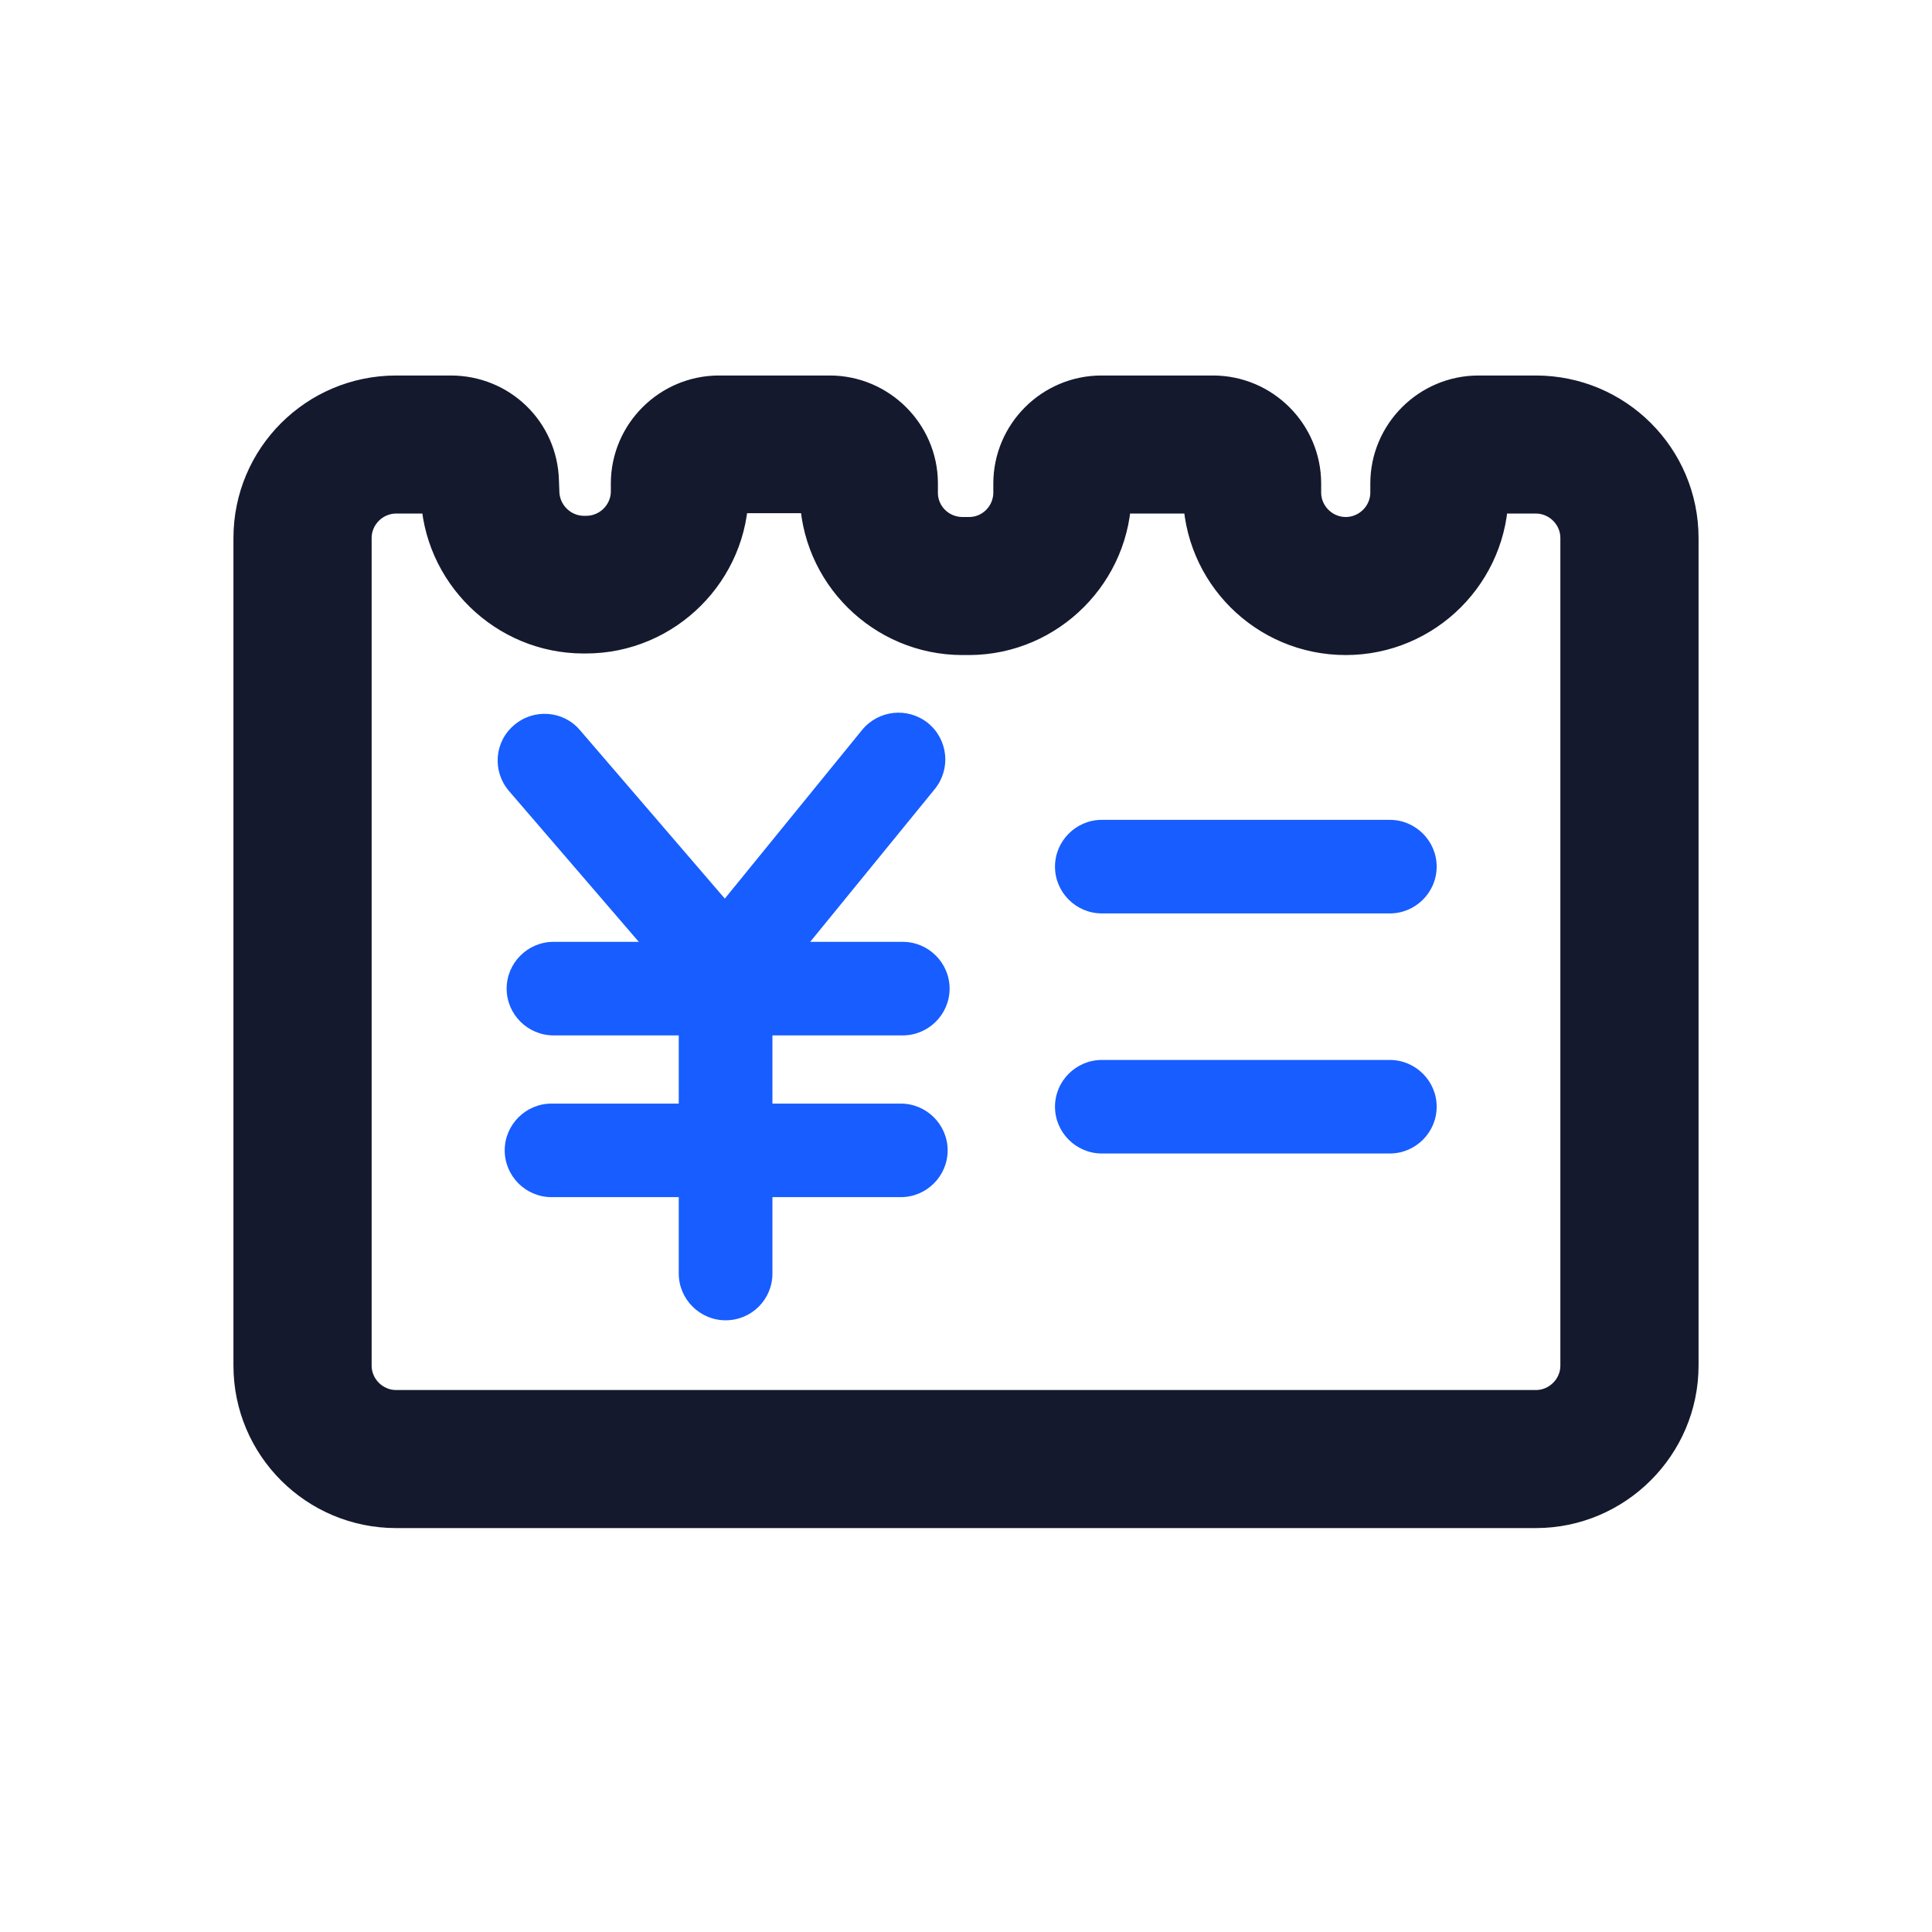
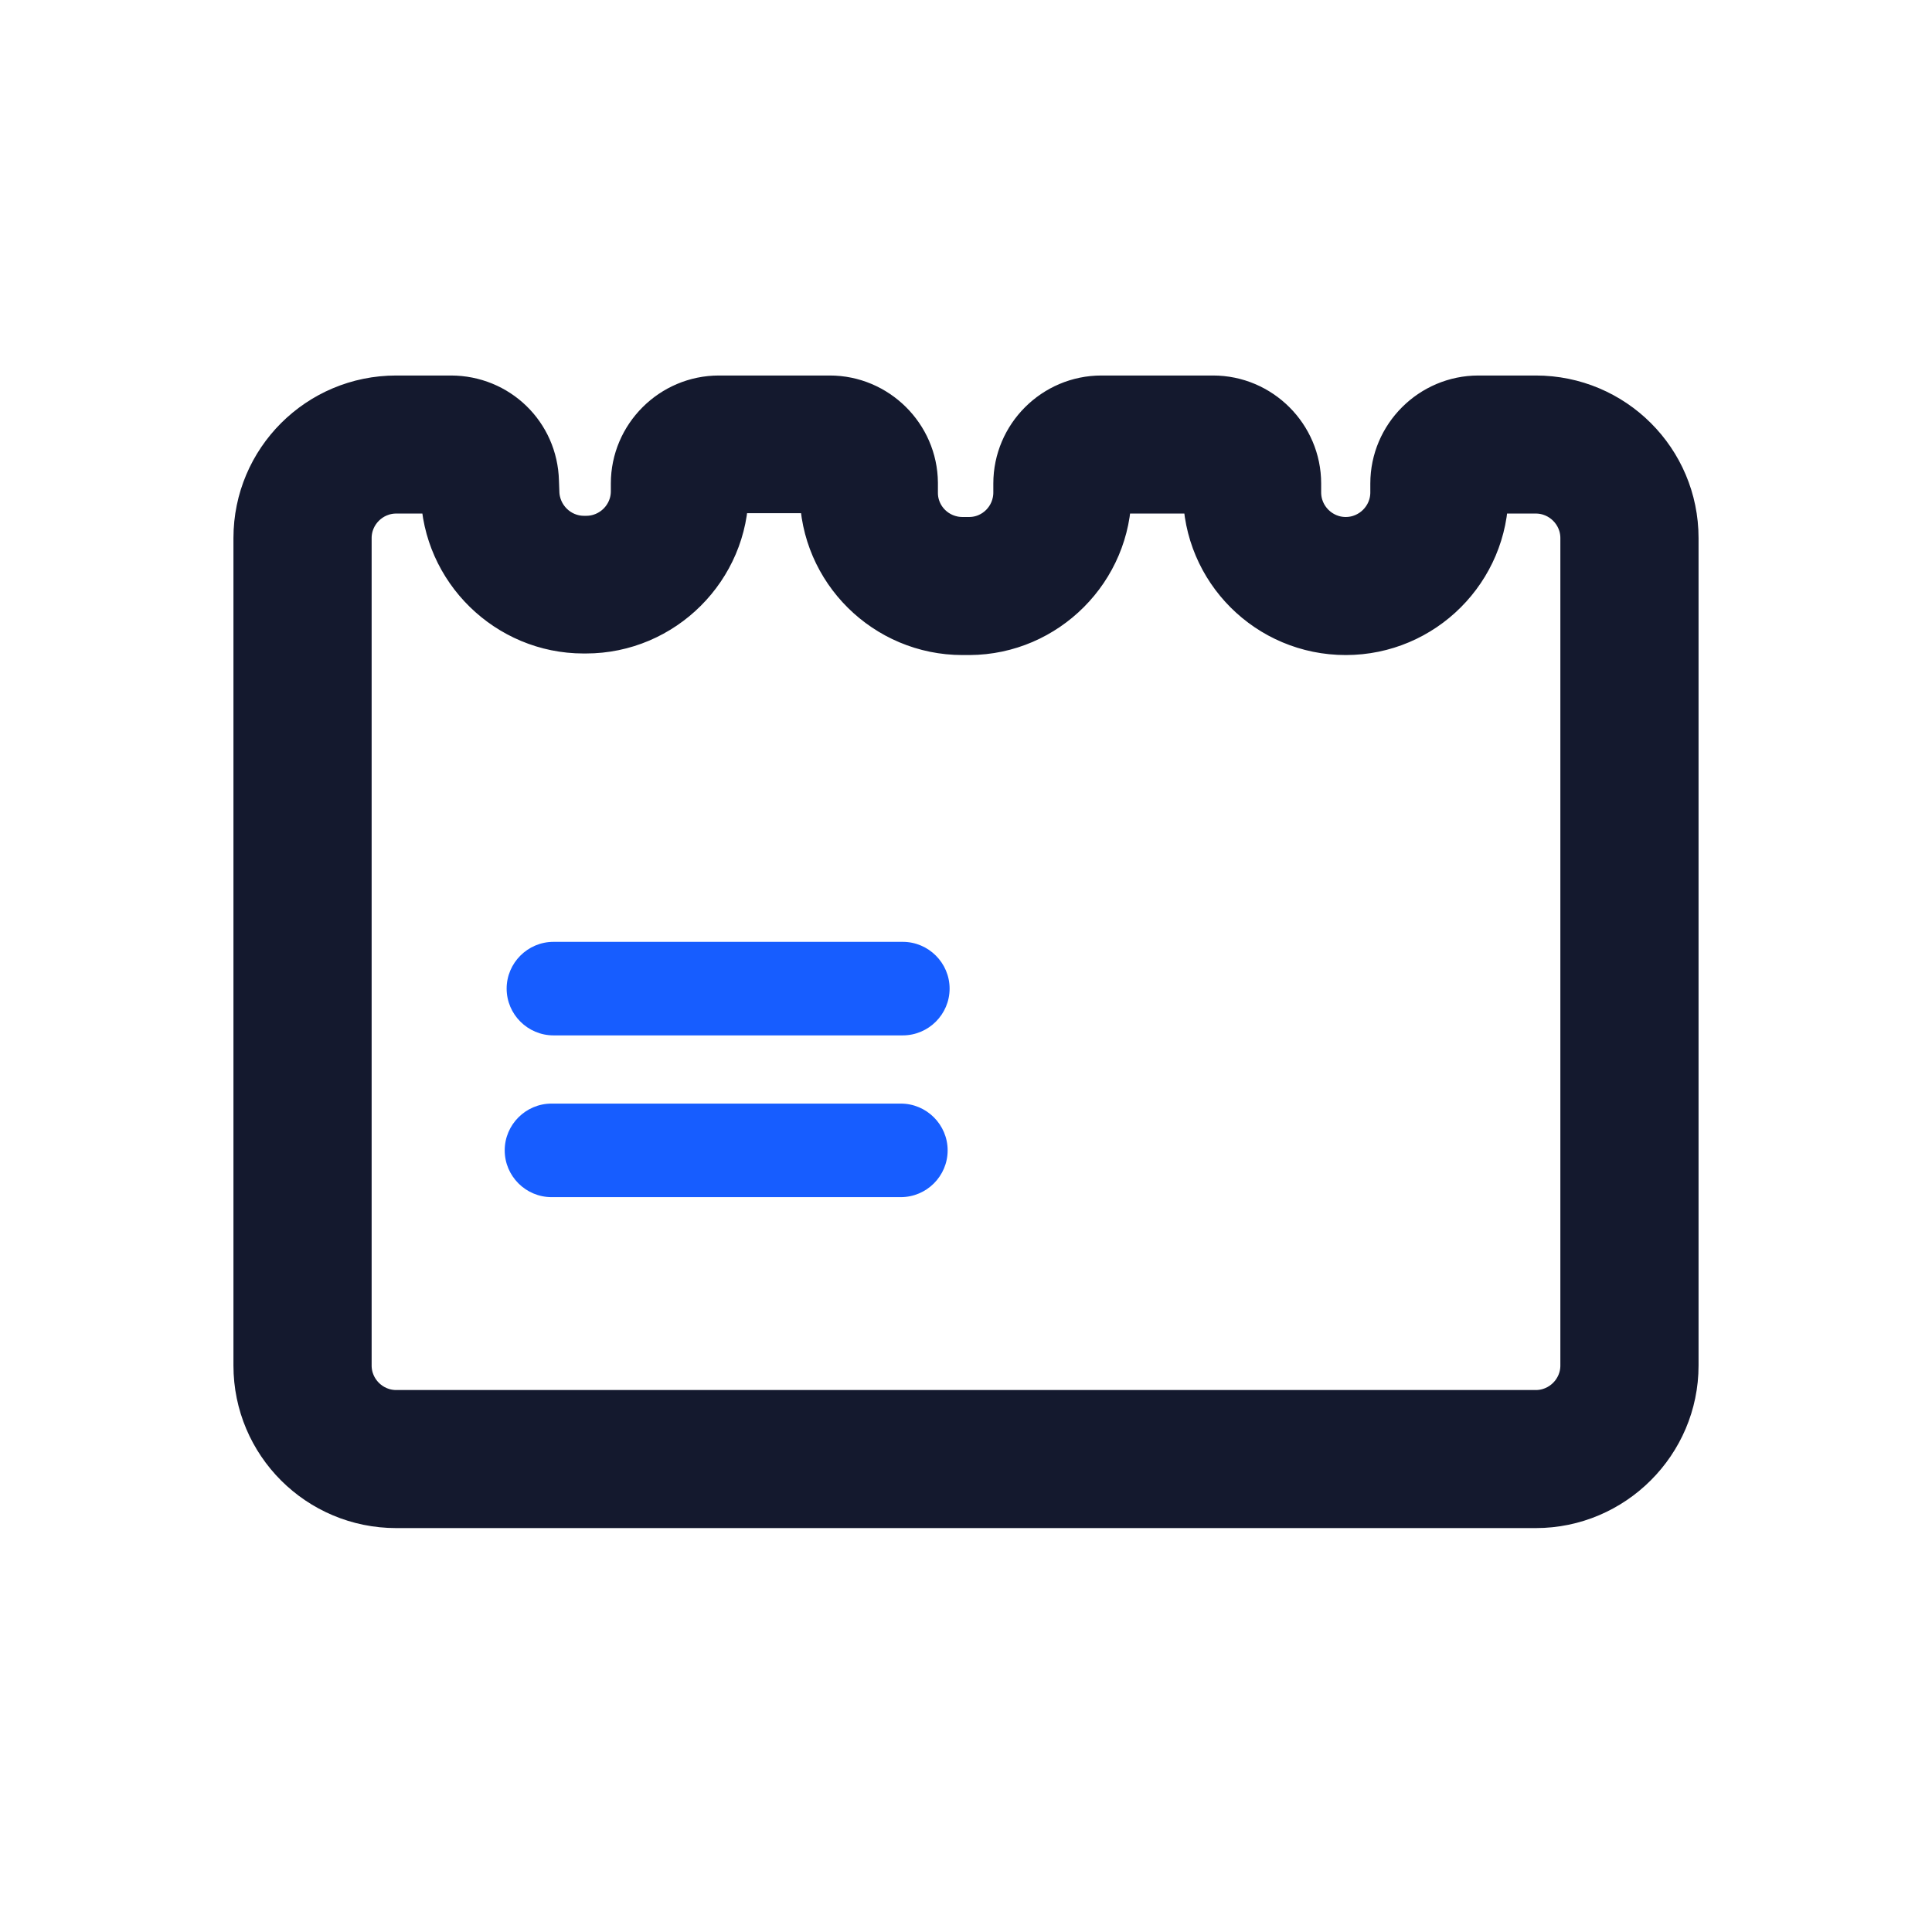
<svg xmlns="http://www.w3.org/2000/svg" width="68px" height="68px" viewBox="0 0 68 68" version="1.1">
  <title>切片</title>
  <g id="最终优化版" stroke="none" stroke-width="1" fill="none" fill-rule="evenodd">
    <g id="OCR文字识别备份-3" transform="translate(-1400, -1438)">
      <g id="编组-4备份-2" transform="translate(0, 1148)">
        <g id="编组-23" transform="translate(361, 290)">
          <g id="票据备份" transform="translate(1039, 0)">
-             <rect id="矩形" x="0" y="0" width="68" height="68" />
            <g id="发票" transform="translate(9, 14)" fill-rule="nonzero">
              <path d="M45.055,39 L4.945,39 C2.212,39 0,36.791 0,34.062 L0,4.938 C0,2.209 2.212,0 4.945,0 L6.868,0 C8.516,0 9.849,1.289 9.89,2.936 L9.904,3.306 C9.918,4.211 10.659,4.938 11.552,4.938 L11.635,4.938 C12.541,4.938 13.283,4.198 13.283,3.292 L13.283,3.018 C13.283,1.358 14.643,0 16.305,0 L20.206,0 C21.854,0 23.214,1.344 23.228,2.991 L23.228,3.347 C23.228,4.253 23.97,4.98 24.876,4.98 L25.11,4.98 C26.016,4.98 26.745,4.239 26.745,3.333 L26.745,3.018 C26.745,1.358 28.104,0 29.766,0 L33.695,0 C35.357,0 36.717,1.358 36.717,3.018 L36.717,3.333 C36.717,4.239 37.459,4.98 38.365,4.98 C39.272,4.98 40.014,4.239 40.014,3.333 L40.014,3.018 C40.014,1.358 41.374,0 43.036,0 L45.055,0 C47.788,0 50,2.209 50,4.938 L50,34.062 C50,36.778 47.775,39 45.055,39 L45.055,39 Z M4.945,3.292 C4.038,3.292 3.297,4.033 3.297,4.938 L3.297,34.062 C3.297,34.967 4.038,35.708 4.945,35.708 L45.055,35.708 C45.962,35.708 46.703,34.967 46.703,34.062 L46.703,4.938 C46.703,4.033 45.962,3.292 45.055,3.292 L43.31,3.292 L43.31,3.333 C43.31,6.05 41.099,8.272 38.365,8.272 C35.632,8.272 33.42,6.063 33.42,3.333 L33.42,3.292 L30.041,3.292 L30.041,3.333 C30.041,6.036 27.83,8.258 25.124,8.272 L24.876,8.272 C22.17,8.272 19.945,6.077 19.931,3.361 L19.931,3.279 L16.566,3.279 C16.566,5.995 14.341,8.217 11.621,8.217 L11.538,8.217 C8.86,8.217 6.648,6.05 6.593,3.375 L6.593,3.292 L4.945,3.292 Z" id="形状结合" stroke="#14192E" stroke-width="1.567" fill="#14192E" />
              <path d="M22.775,22.442 L10.481,22.442 C9.574,22.442 8.832,21.702 8.832,20.796 C8.832,19.891 9.574,19.15 10.481,19.15 L22.775,19.15 C23.681,19.15 24.423,19.891 24.423,20.796 C24.423,21.702 23.681,22.442 22.775,22.442 L22.775,22.442 Z M22.706,28.135 L10.412,28.135 C9.505,28.135 8.764,27.395 8.764,26.489 C8.764,25.584 9.505,24.843 10.412,24.843 L22.706,24.843 C23.613,24.843 24.354,25.584 24.354,26.489 C24.354,27.395 23.613,28.135 22.706,28.135 L22.706,28.135 Z" id="形状" fill="#175DFF" />
-               <path d="M16.552,21.839 C16.071,21.839 15.618,21.633 15.302,21.263 L8.915,13.841 C8.324,13.155 8.393,12.113 9.093,11.523 C9.78,10.933 10.824,11.002 11.415,11.701 L16.511,17.628 L21.346,11.688 C21.923,10.988 22.953,10.878 23.668,11.454 C24.368,12.031 24.478,13.059 23.901,13.773 L17.816,21.235 C17.514,21.619 17.047,21.839 16.566,21.839 L16.552,21.839 L16.552,21.839 Z" id="路径" fill="#175DFF" />
-               <path d="M16.538,32.47 C15.632,32.47 14.89,31.73 14.89,30.824 L14.89,19.767 C14.89,18.862 15.632,18.121 16.538,18.121 C17.445,18.121 18.187,18.862 18.187,19.767 L18.187,30.824 C18.187,31.73 17.459,32.47 16.538,32.47 Z M39.918,18.149 L29.78,18.149 C28.874,18.149 28.132,17.408 28.132,16.503 C28.132,15.597 28.874,14.856 29.78,14.856 L39.918,14.856 C40.824,14.856 41.566,15.597 41.566,16.503 C41.566,17.408 40.824,18.149 39.918,18.149 Z M39.918,26.599 L29.78,26.599 C28.874,26.599 28.132,25.858 28.132,24.953 C28.132,24.047 28.874,23.307 29.78,23.307 L39.918,23.307 C40.824,23.307 41.566,24.047 41.566,24.953 C41.566,25.858 40.824,26.599 39.918,26.599 Z" id="形状" fill="#175DFF" />
            </g>
          </g>
        </g>
      </g>
    </g>
  </g>
</svg>